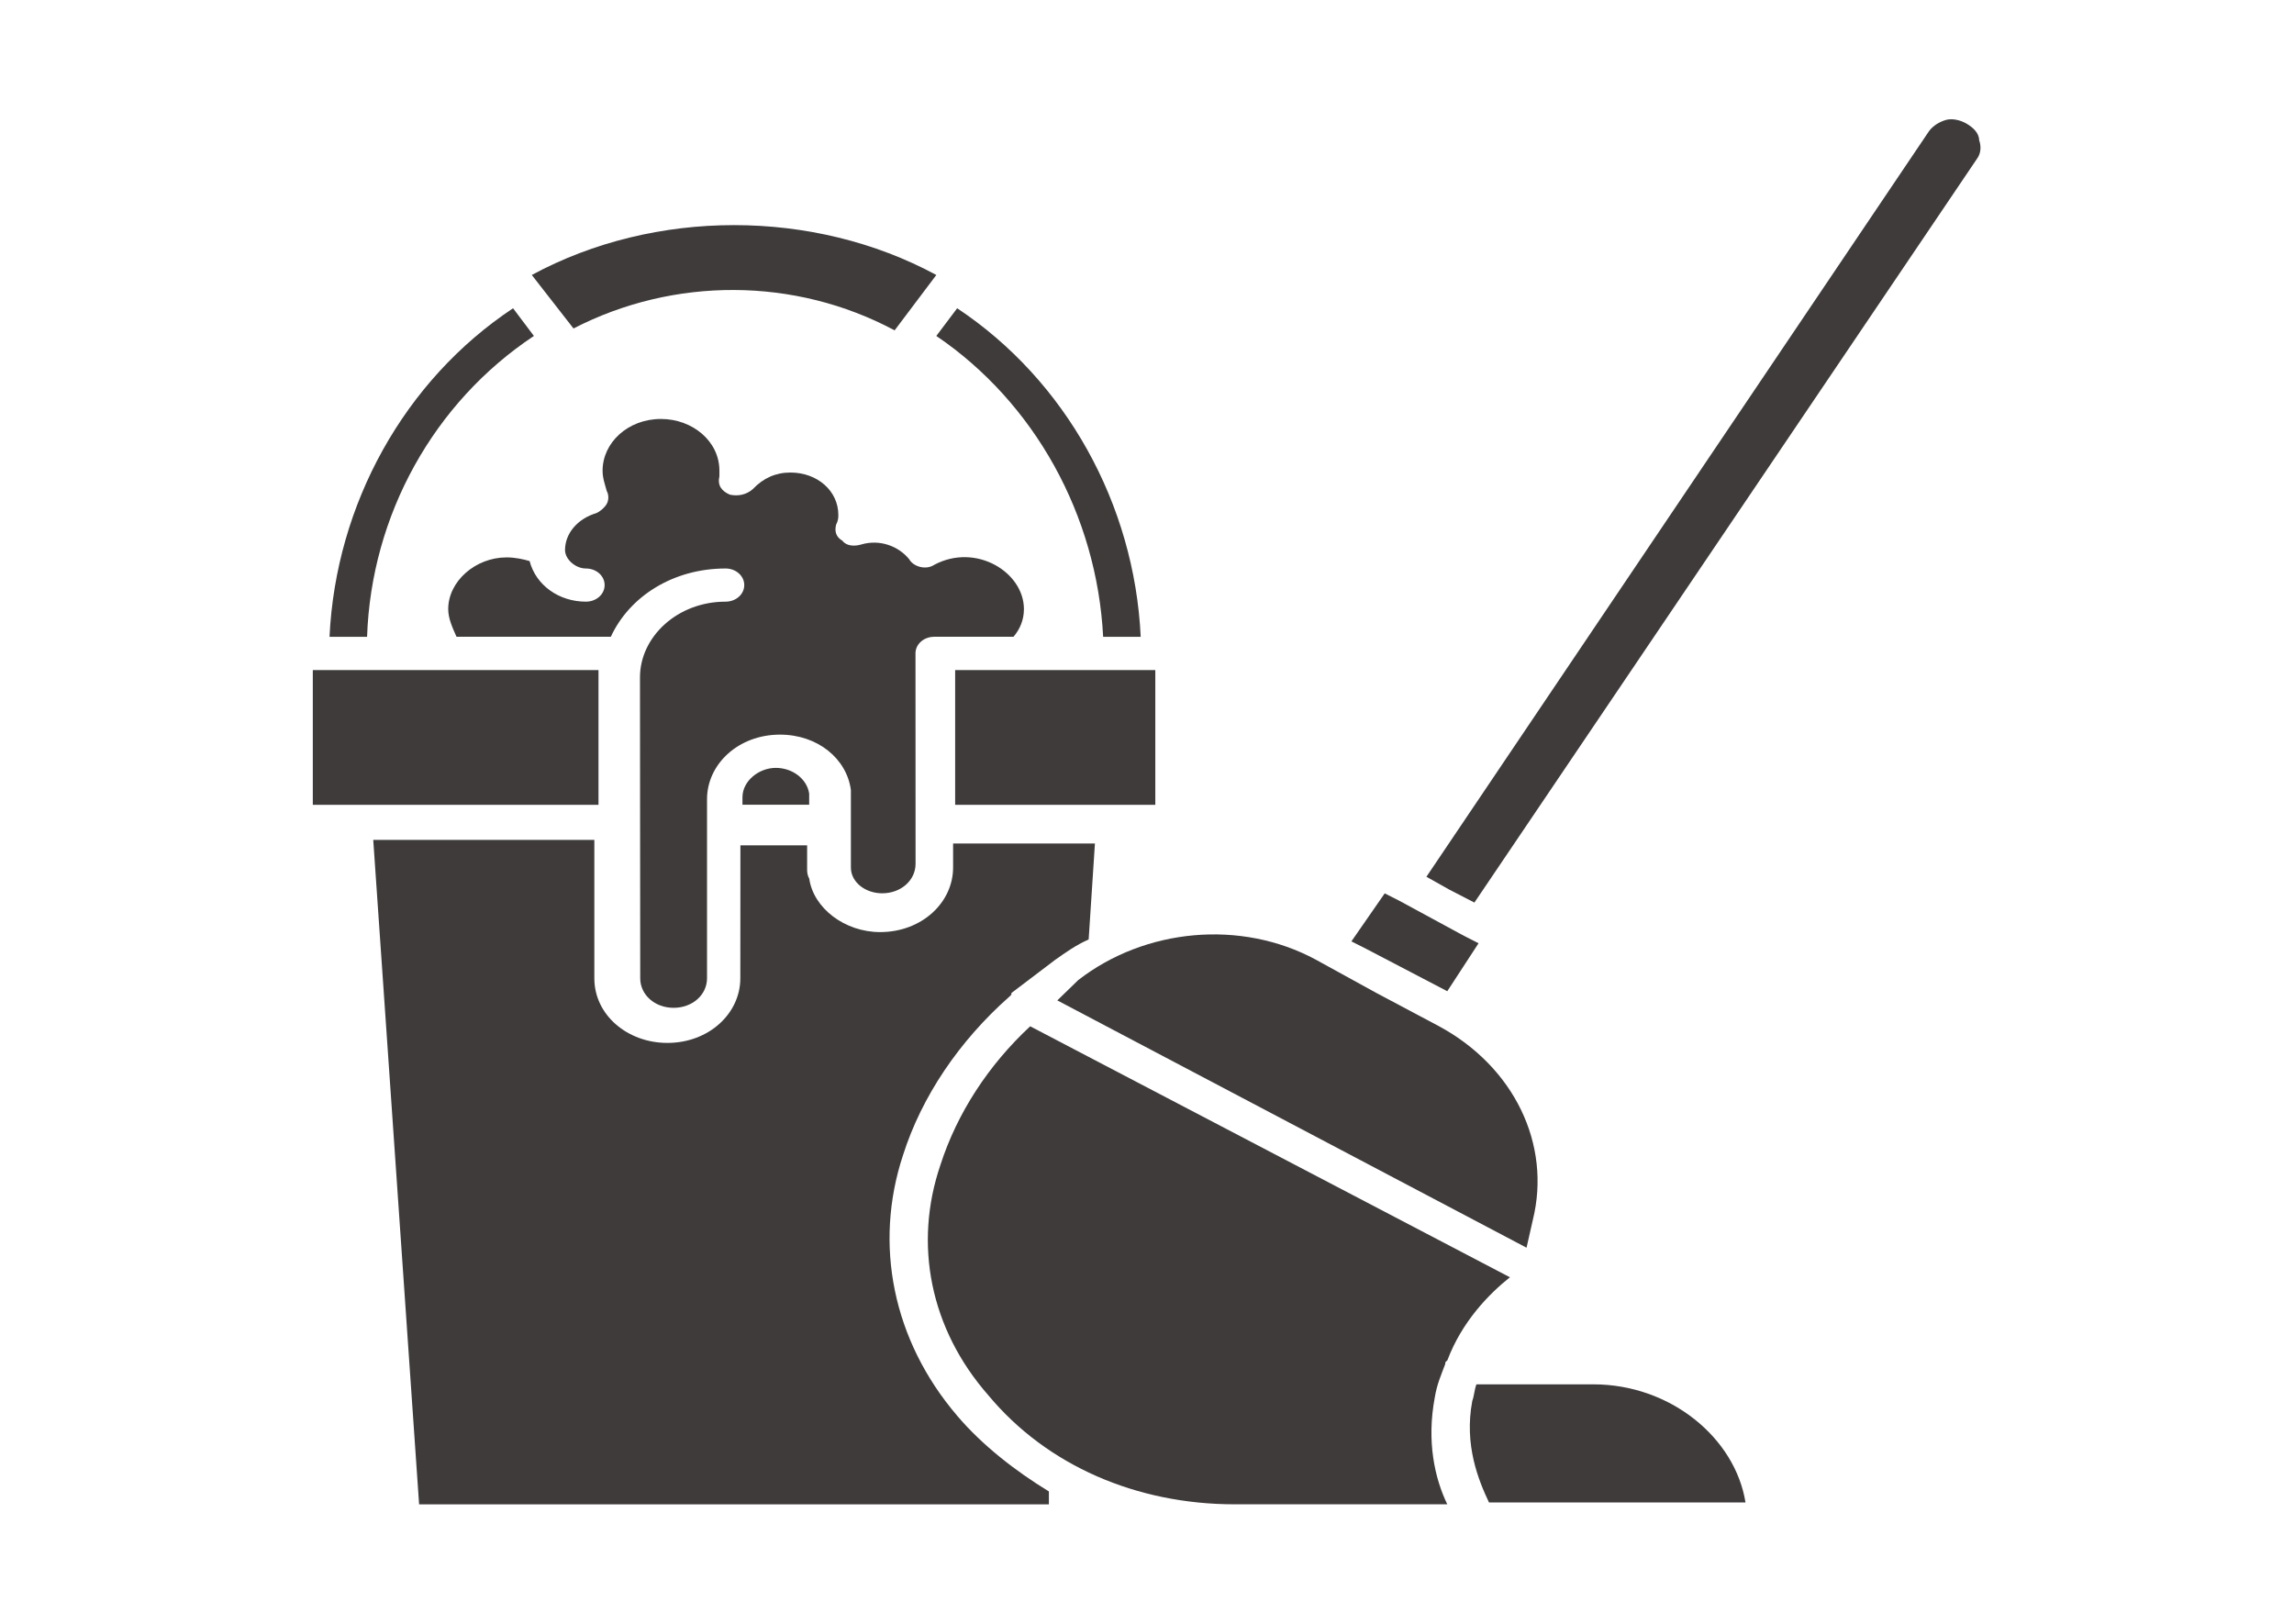
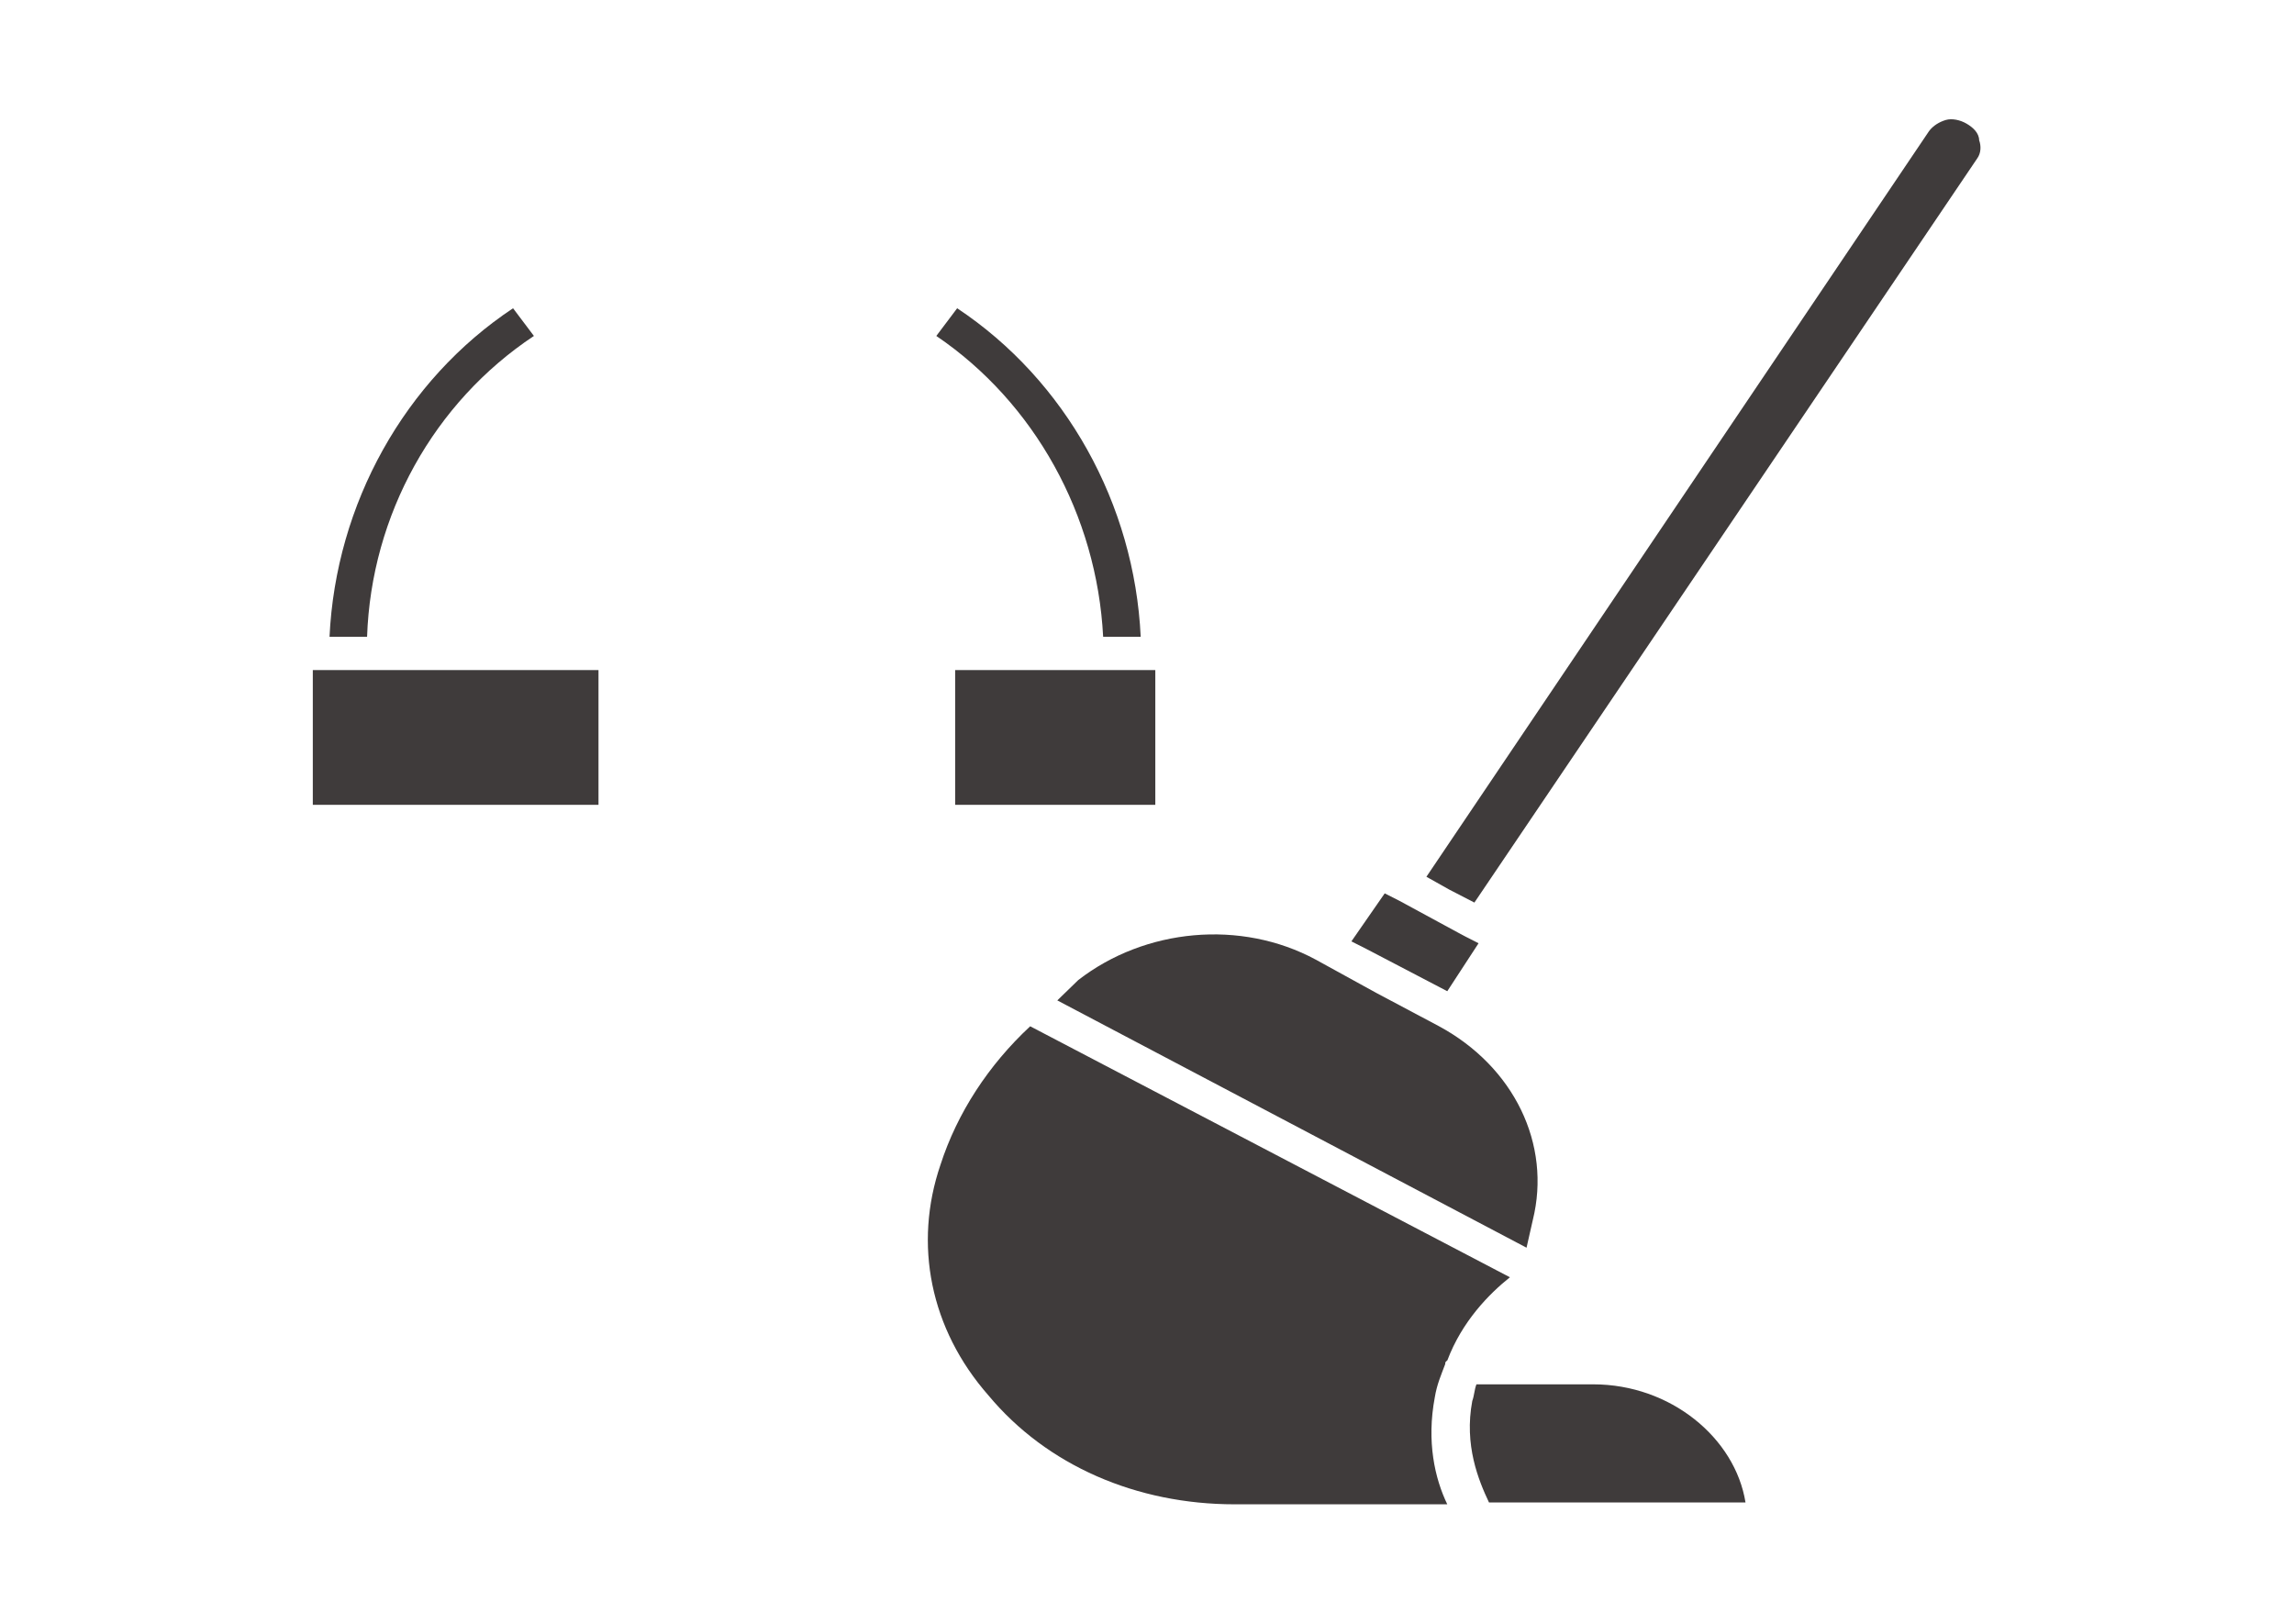
<svg xmlns="http://www.w3.org/2000/svg" width="603" height="427" viewBox="0 0 603 427" fill="none">
  <path d="M303.684 176.151H251.071V211.576H303.684V176.151Z" fill="#3F3B3B" />
  <path d="M251.601 81.036L246.119 88.314C271.879 105.79 288.325 135.377 289.974 167.411H299.845C298.197 132.478 280.123 99.974 251.601 81.036Z" fill="#3F3B3B" />
-   <path d="M140.344 88.314L134.862 81.036C106.361 99.952 88.267 132.479 86.618 167.411H96.489C97.581 135.378 114.027 105.792 140.344 88.314Z" fill="#3F3B3B" />
-   <path d="M235.159 86.844L246.122 72.287C213.788 54.811 172.118 54.811 139.786 72.287L150.75 86.351C177.067 72.78 208.868 72.78 235.159 86.844Z" fill="#3F3B3B" />
-   <path d="M195.162 209.613V211.547H212.7V208.647C212.143 204.761 208.31 201.861 203.92 201.861C199.53 201.861 195.162 205.254 195.162 209.613Z" fill="#3F3B3B" />
+   <path d="M140.344 88.314L134.862 81.036C106.361 99.952 88.267 132.479 86.618 167.411H96.489C97.581 135.378 114.027 105.792 140.344 88.314" fill="#3F3B3B" />
  <path d="M157.32 178.577V176.151H82.225V211.576H157.32V178.577Z" fill="#3F3B3B" />
-   <path d="M231.887 234.835C236.812 234.835 240.667 231.443 240.667 227.064L240.646 171.758C240.646 169.332 242.83 167.398 245.571 167.398H266.406C268.055 165.465 269.147 163.039 269.147 160.12C269.147 150.415 256.534 142.644 245.571 148.482C243.387 149.942 240.089 148.975 238.997 147.023C236.256 143.63 231.331 141.677 226.384 143.137C224.736 143.63 222.551 143.63 221.459 142.17C219.81 141.204 219.275 139.744 219.811 137.811C220.367 136.844 220.367 135.878 220.367 135.385C220.367 129.073 214.885 124.221 207.755 124.221C203.922 124.221 200.624 125.68 197.883 128.58C196.234 130.04 194.05 130.514 191.844 130.04C189.66 129.073 188.547 127.614 189.103 125.187V123.728C189.103 115.957 181.973 110.138 173.75 110.138C164.97 110.138 158.396 116.45 158.396 123.728C158.396 125.661 158.953 127.121 159.488 129.073C160.045 130.04 160.045 131.499 159.488 132.466C158.932 133.433 157.84 134.399 156.748 134.892C151.822 136.352 148.525 140.237 148.525 144.597C148.525 147.023 151.266 149.449 154.007 149.449C156.748 149.449 158.932 151.382 158.932 153.808C158.932 156.235 156.748 158.168 154.007 158.168C146.876 158.168 140.859 153.808 139.21 147.497C137.561 147.004 135.377 146.53 133.171 146.53C124.949 146.53 117.818 152.842 117.818 160.12C117.818 162.547 118.91 164.973 120.002 167.399H160.559C165.484 156.728 177.004 149.449 190.709 149.449C193.45 149.449 195.634 151.383 195.634 153.809C195.634 156.235 193.45 158.168 190.709 158.168C178.096 158.168 168.225 167.38 168.225 178.07L168.289 257.167C168.289 261.527 172.122 264.939 177.068 264.939C181.994 264.939 185.848 261.546 185.848 257.167V210.104C185.848 200.892 194.071 193.121 205.034 193.121C214.906 193.121 222.572 199.433 223.664 207.678V210.104V228.054C223.664 231.939 227.498 234.835 231.887 234.835Z" fill="#3F3B3B" />
  <path d="M418.801 363.92H388.094C387.537 365.38 387.537 366.839 387.002 368.28C384.818 379.918 388.651 389.149 391.392 394.967H458.823C456.083 377.984 439.101 363.92 418.801 363.92Z" fill="#3F3B3B" />
  <path d="M516.941 32.511C515.292 31.544 513.108 31.052 511.459 31.544C509.81 32.037 508.161 33.004 507.069 34.463L374.946 230.485L380.985 233.878L387.559 237.271L519.682 41.719C520.774 40.26 520.774 38.327 520.238 36.867C520.217 34.934 518.589 33.478 516.941 32.511Z" fill="#3F3B3B" />
  <path d="M367.839 236.804L363.985 234.852L355.227 247.475L359.06 249.409L380.43 260.573L388.653 247.968L384.82 246.016L367.839 236.804Z" fill="#3F3B3B" />
  <path d="M277.924 262.99L401.265 328.001L402.914 320.722C407.839 300.82 397.989 280.444 378.246 269.773L361.8 261.035L345.912 252.297C326.169 241.626 300.965 244.052 283.43 257.643L277.924 262.99Z" fill="#3F3B3B" />
  <path d="M377.155 367.315C377.712 363.922 378.804 361.496 379.896 358.577C379.896 358.084 379.896 358.084 380.453 357.61C384.286 347.413 391.417 340.134 396.898 335.775L270.795 269.794C259.831 279.991 251.608 292.596 247.219 306.186C240.088 327.055 244.478 349.363 259.831 366.839C275.185 385.282 298.761 395.46 324.522 395.46H380.431C377.155 388.675 374.95 378.972 377.155 367.315Z" fill="#3F3B3B" />
-   <path d="M251.603 372.178C234.601 352.276 229.676 327.048 237.342 303.751C242.267 288.228 252.138 273.671 265.308 262.014C265.864 261.521 265.864 261.521 265.864 261.047L277.385 252.309C280.126 250.376 282.867 248.424 286.165 246.964L287.813 221.736H250.533V228.048C250.533 237.26 242.31 245.031 231.346 245.031C222.032 245.031 213.809 238.719 212.717 230.967C212.16 230.001 212.16 229.034 212.16 228.541V222.229H194.623L194.601 257.181C194.601 266.392 186.379 274.164 175.415 274.164C165.008 274.164 156.229 266.885 156.229 257.181V220.789H98.11L110.166 395.47H275.711V392.078C266.953 386.732 258.198 379.949 251.603 372.178Z" fill="#3F3B3B" />
</svg>